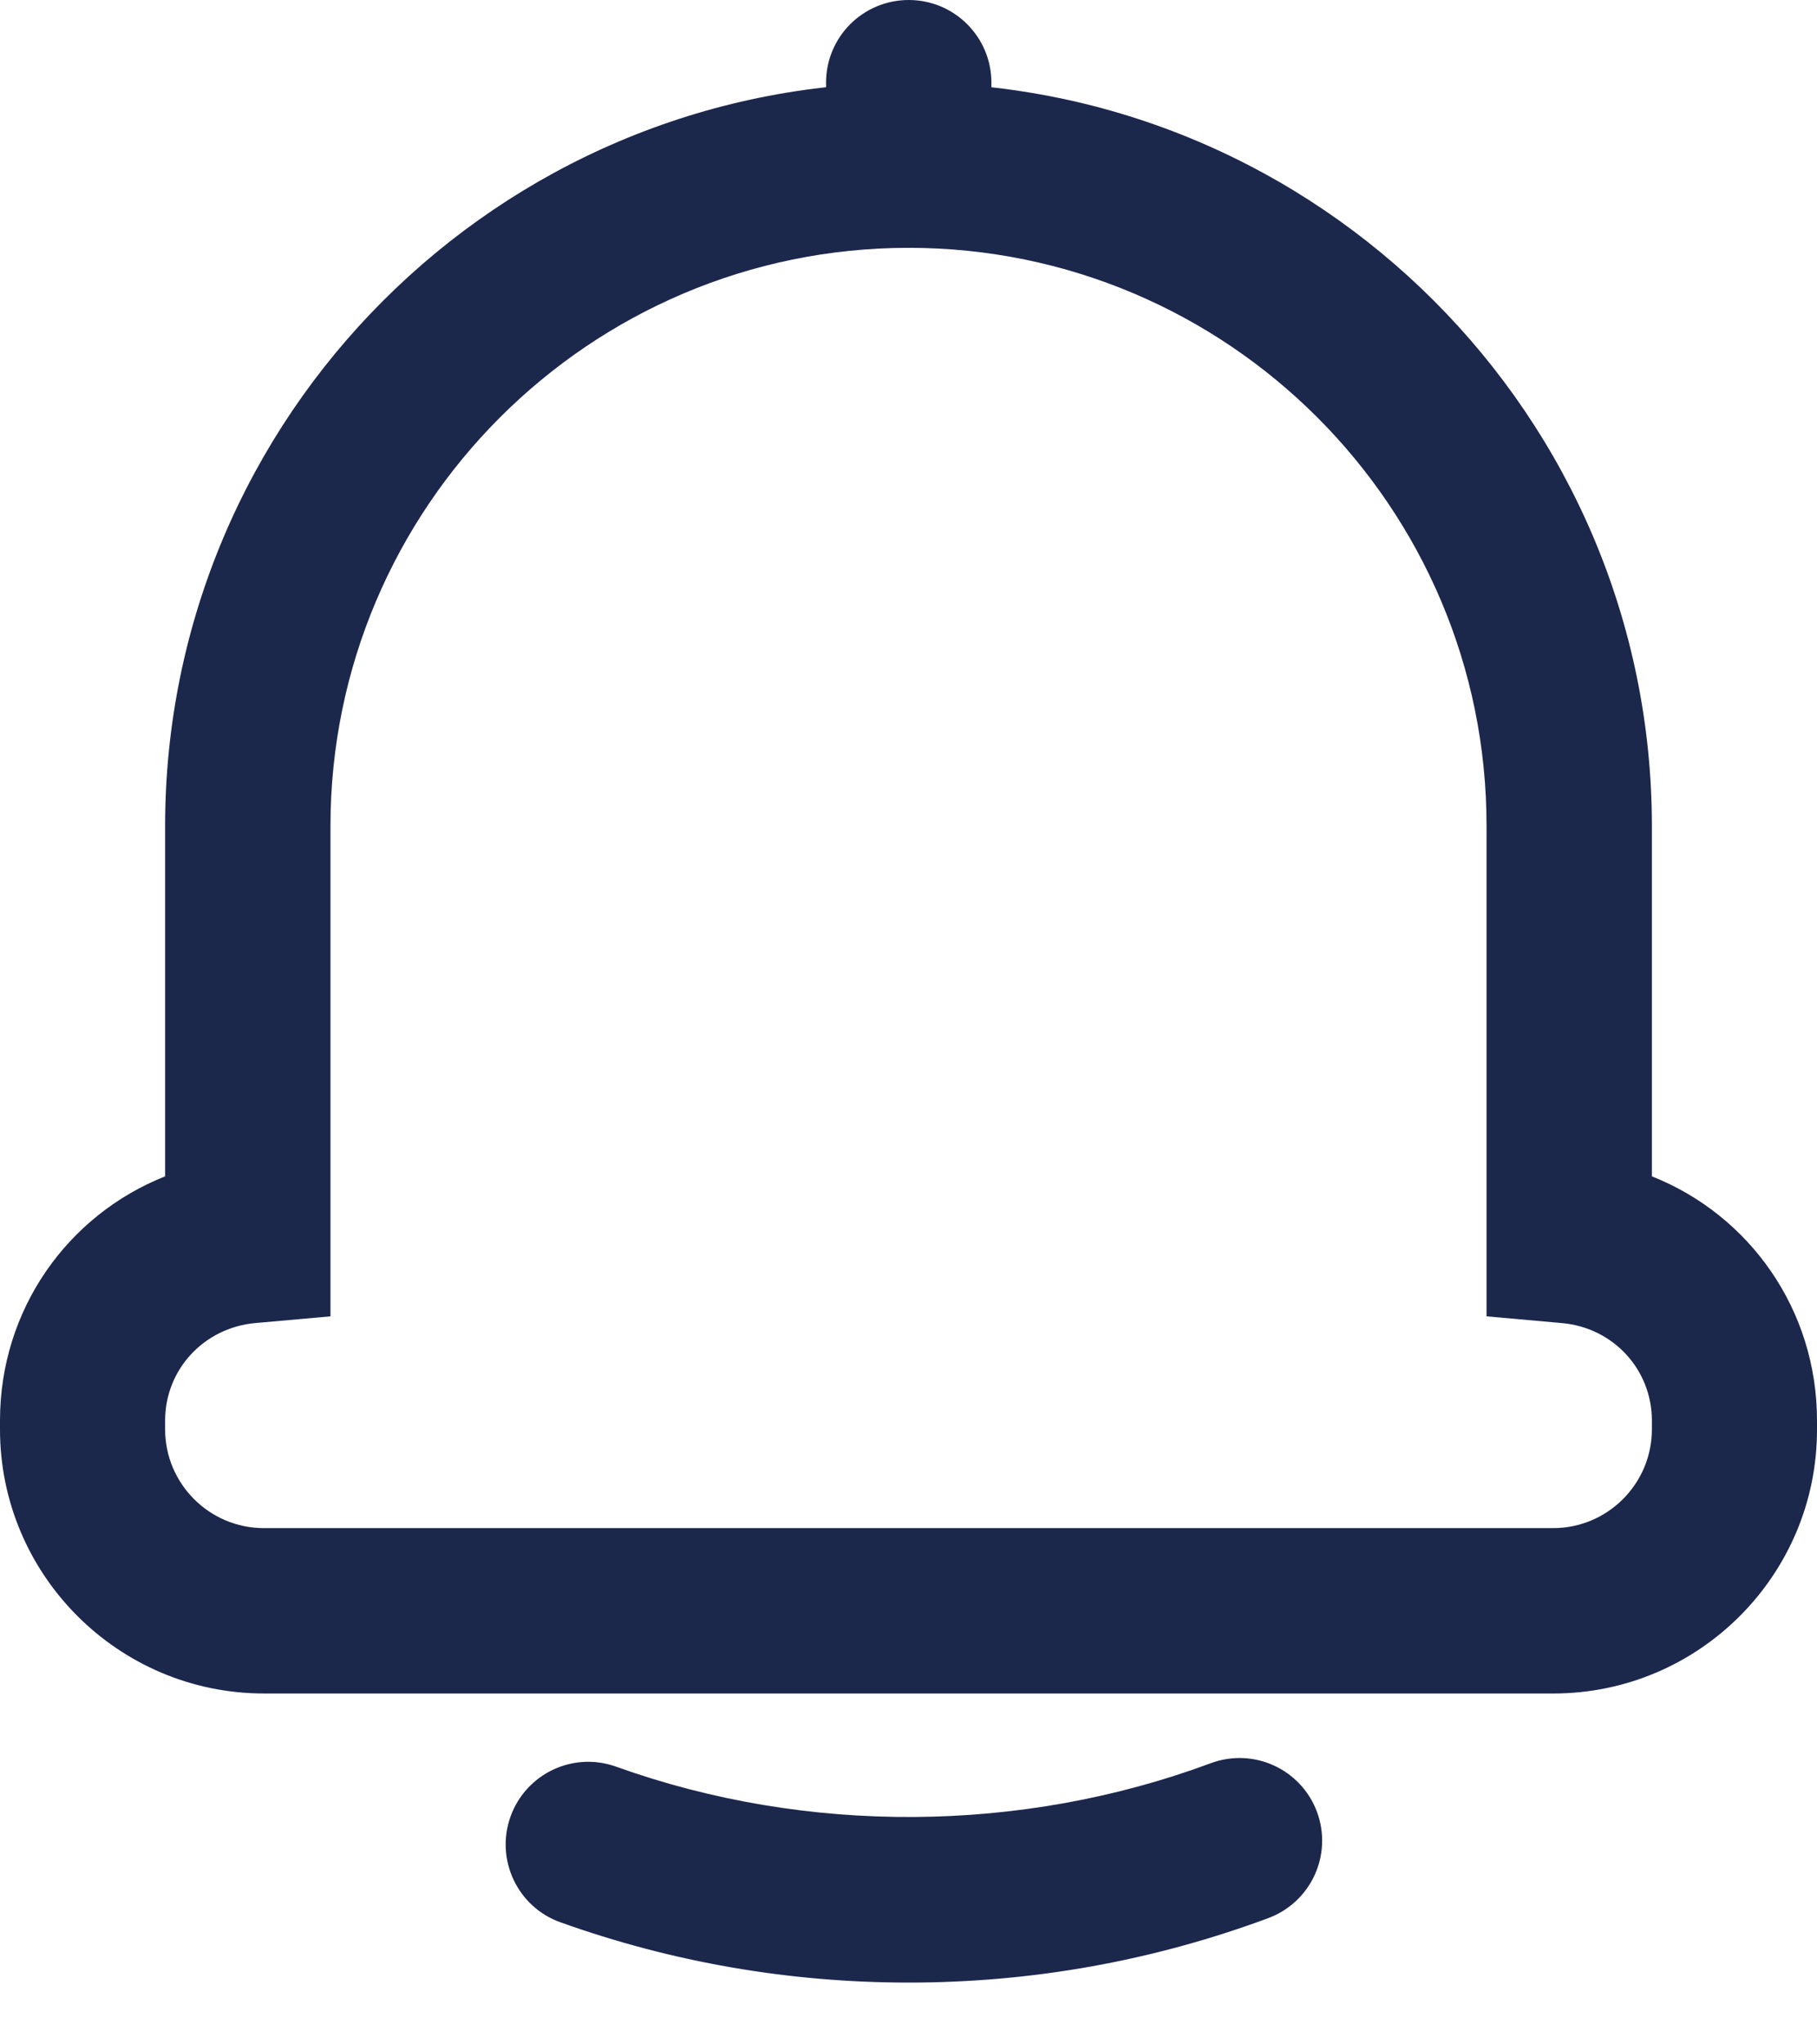
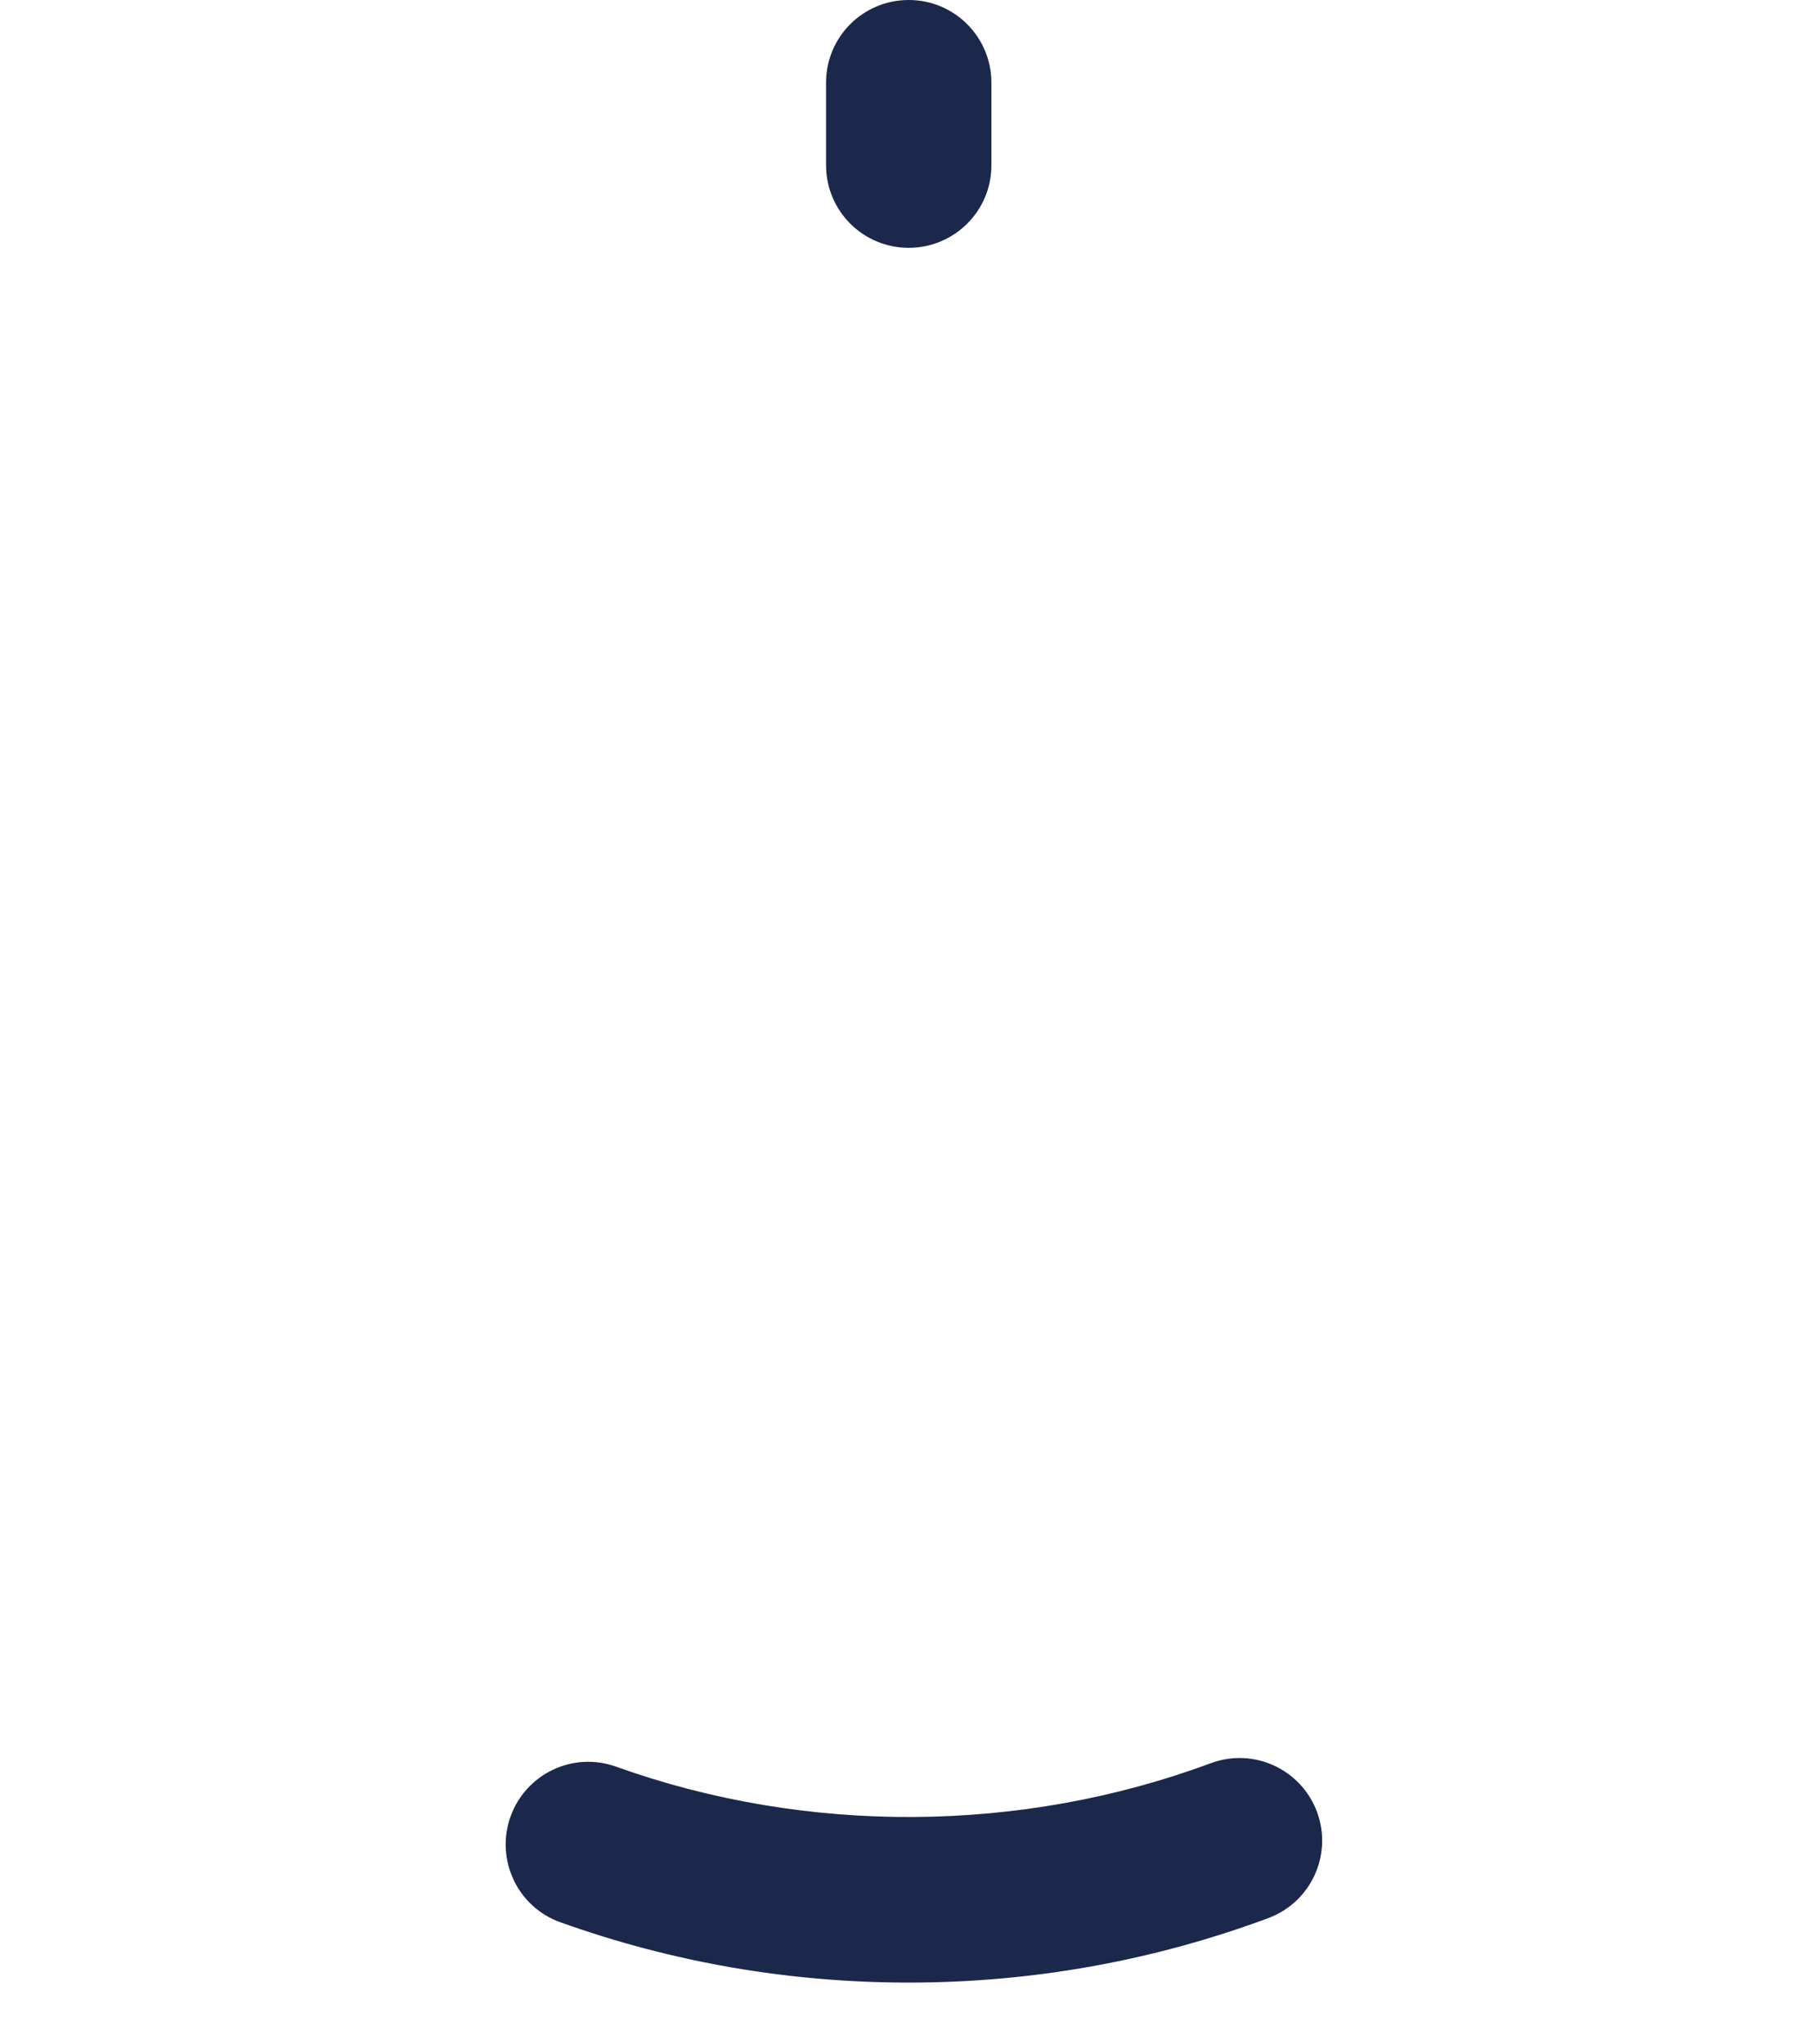
<svg xmlns="http://www.w3.org/2000/svg" width="24" height="27" viewBox="0 0 24 27" fill="none">
  <path d="M12.003 3.273C11.399 3.273 10.911 2.785 10.911 2.181V1.092C10.911 0.488 11.399 0 12.003 0C12.606 0 13.095 0.488 13.095 1.092V2.184C13.095 2.785 12.606 3.273 12.003 3.273ZM12.003 26.184C10.422 26.184 8.875 25.915 7.403 25.388C6.835 25.186 6.541 24.56 6.743 23.992C6.947 23.425 7.569 23.128 8.139 23.333C10.655 24.235 13.488 24.217 15.992 23.287C16.557 23.077 17.183 23.363 17.395 23.928C17.605 24.494 17.319 25.12 16.754 25.332C15.232 25.897 13.637 26.184 12.003 26.184Z" fill="#1C274C" />
-   <path d="M20.517 22.366H3.488C1.565 22.366 0 20.801 0 18.878V18.761C0 17.301 0.887 16.05 2.181 15.536V10.911C2.181 5.498 6.587 1.092 12 1.092C17.413 1.092 21.819 5.498 21.819 10.911V15.536C23.113 16.05 24 17.301 24 18.761V18.878C24.003 20.801 22.44 22.366 20.517 22.366ZM12.003 3.273C7.791 3.273 4.365 6.699 4.365 10.911V17.385L3.37 17.474C2.693 17.536 2.181 18.088 2.181 18.761V18.878C2.181 19.597 2.767 20.182 3.485 20.182H20.515C21.233 20.182 21.819 19.597 21.819 18.878V18.761C21.819 18.088 21.308 17.533 20.63 17.474L19.635 17.385V10.911C19.64 6.699 16.214 3.273 12.003 3.273Z" fill="#1C274C" />
</svg>